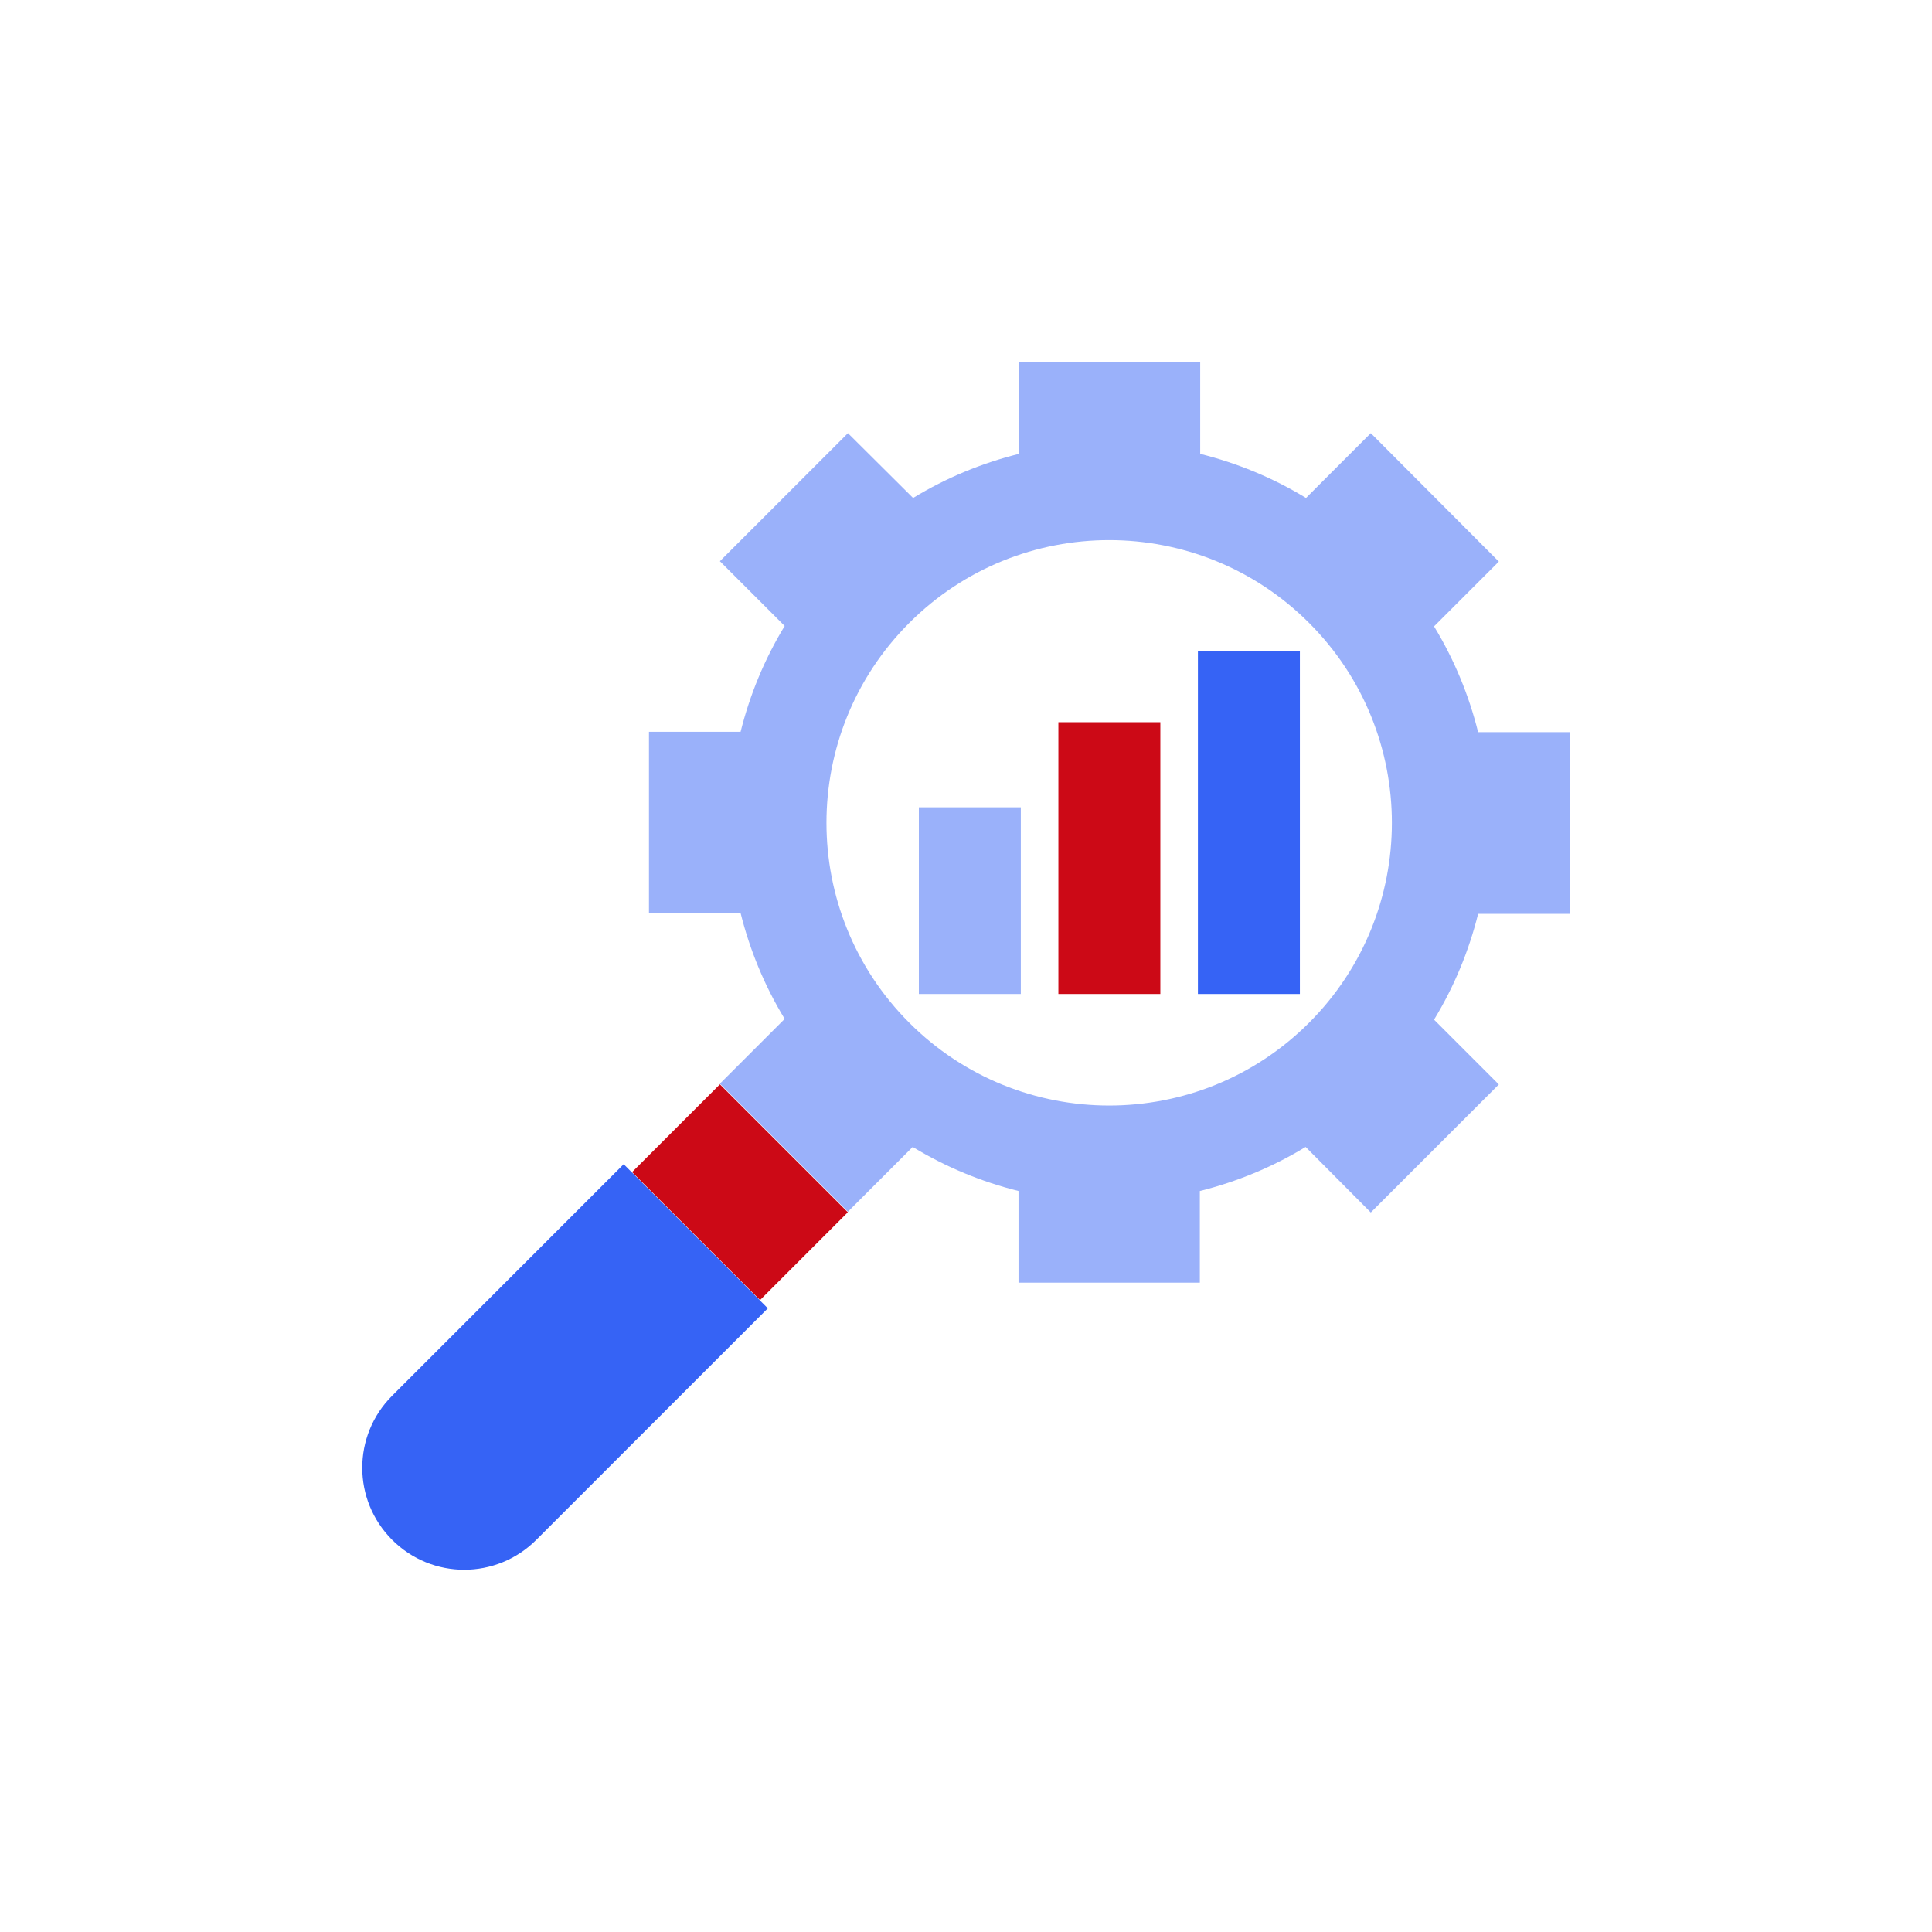
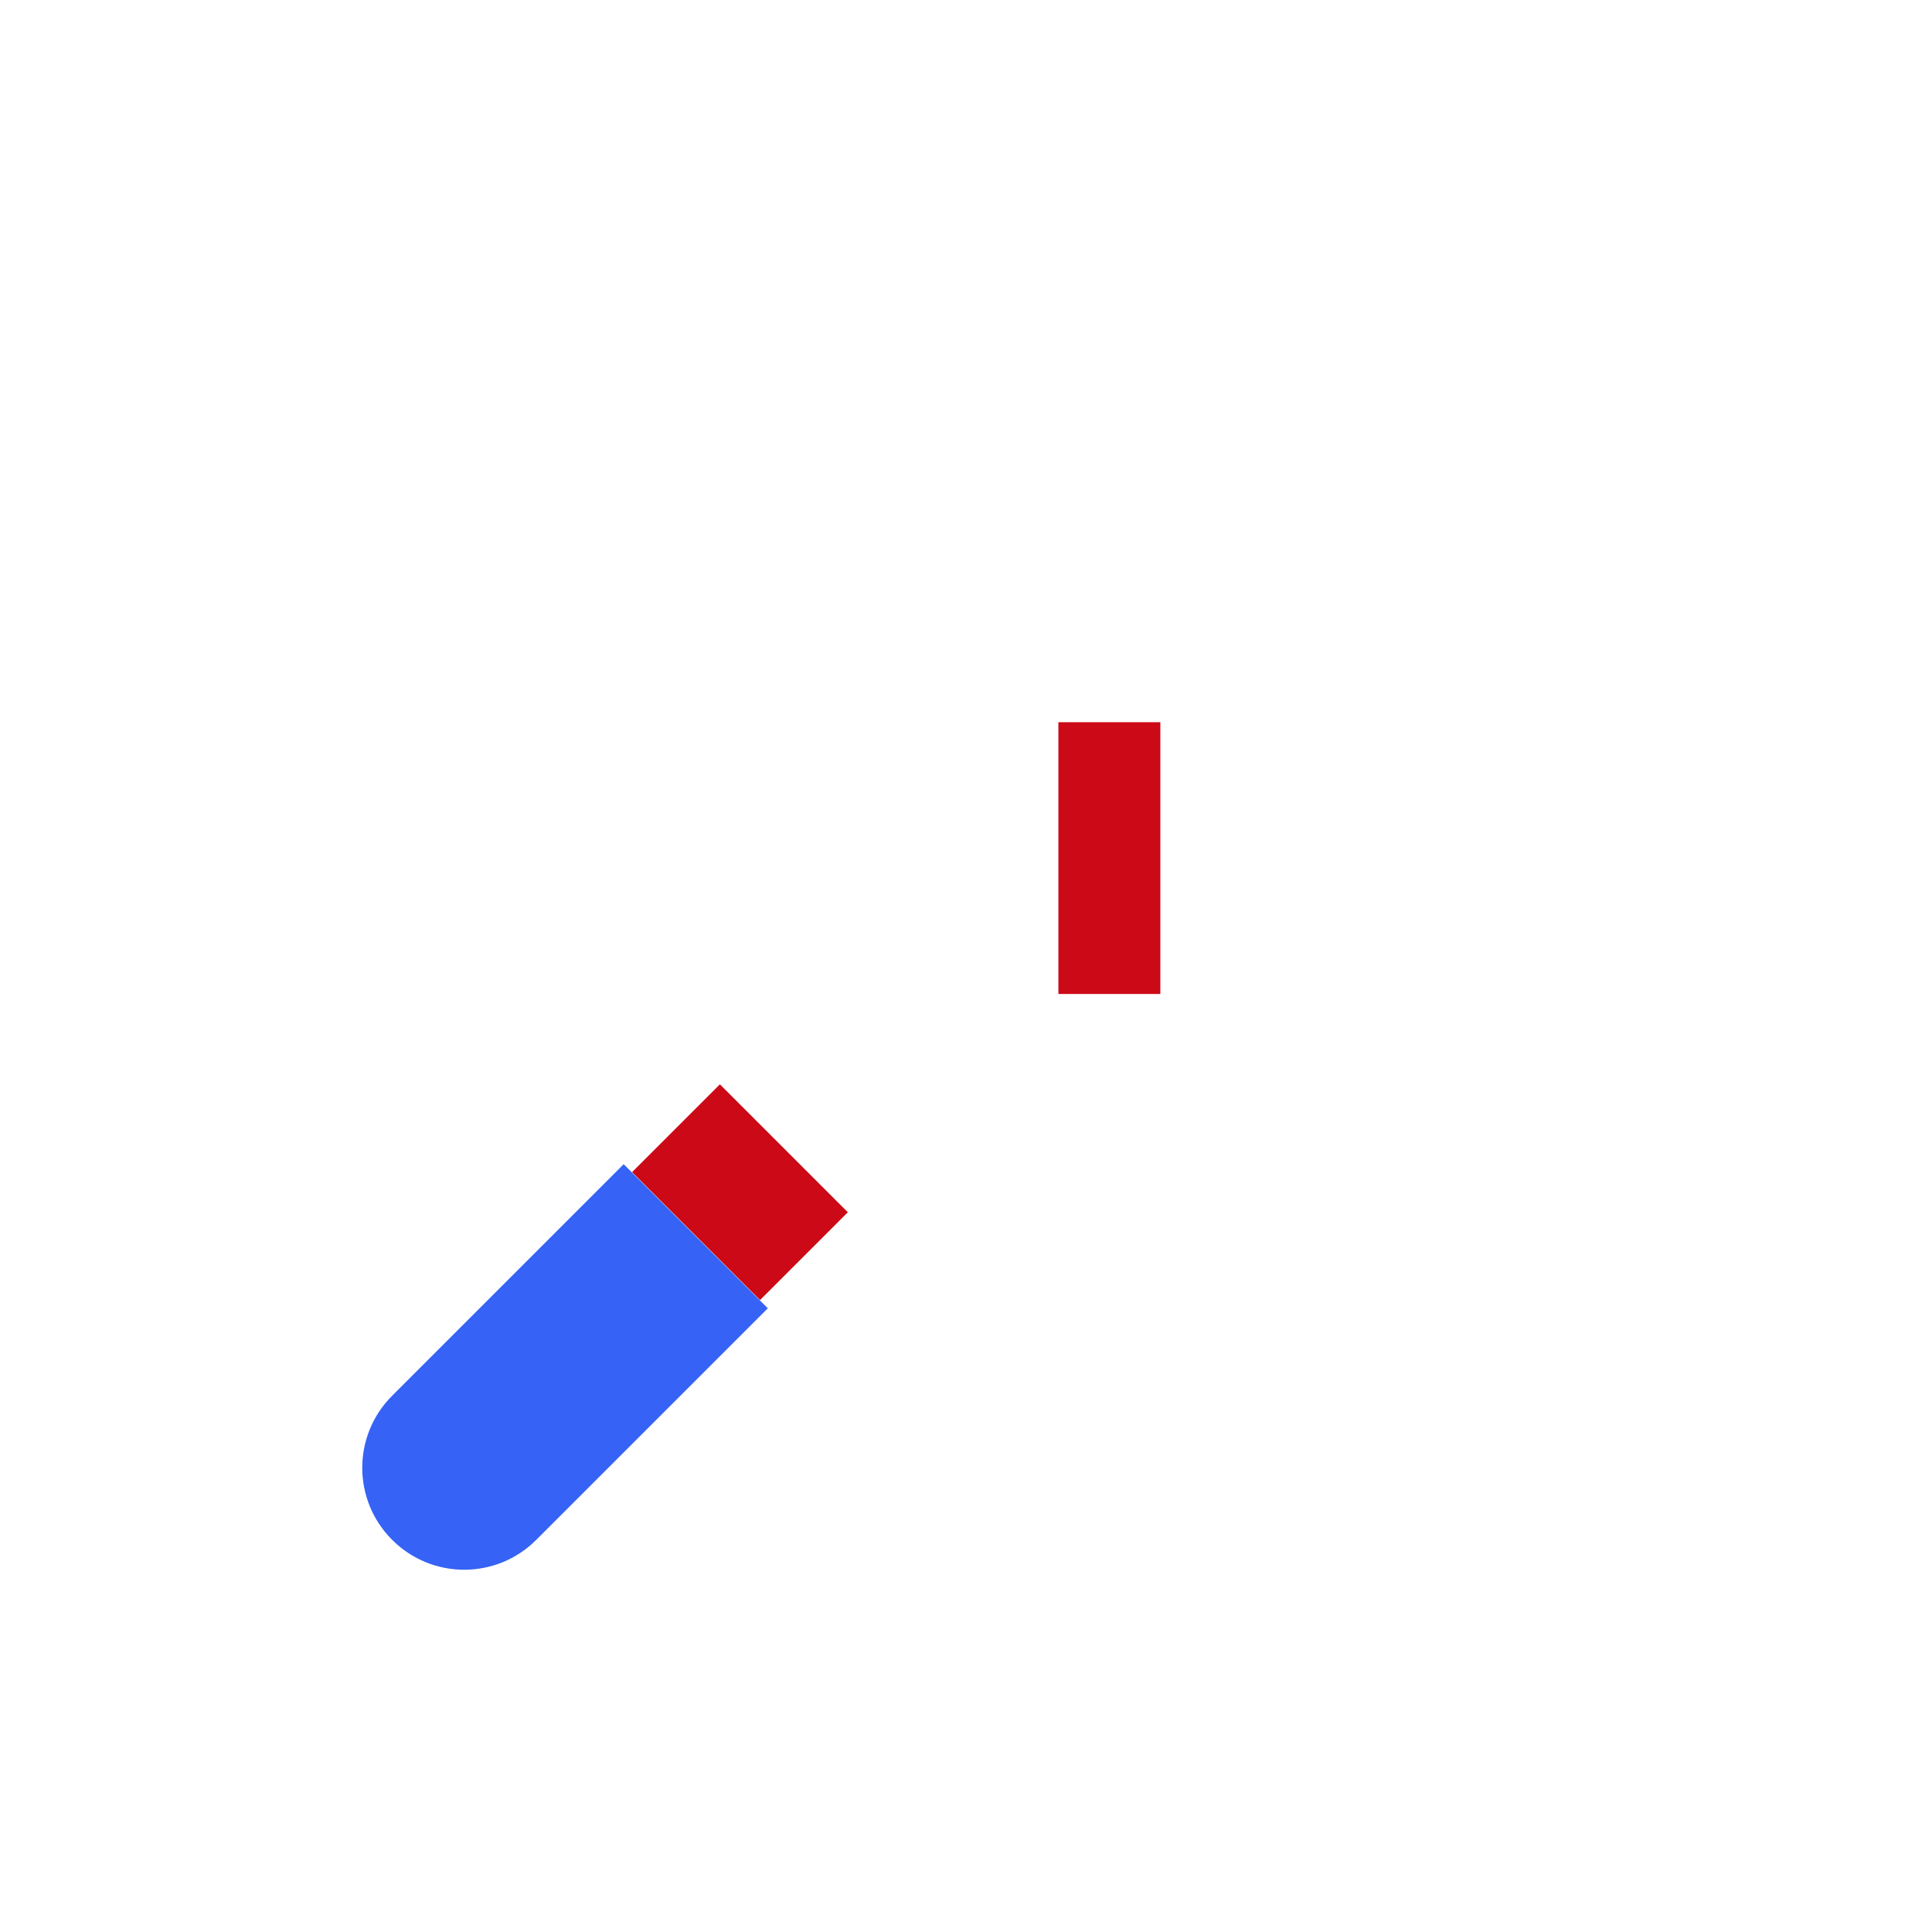
<svg xmlns="http://www.w3.org/2000/svg" width="120" height="120" viewBox="0 0 120 120" fill="none">
-   <path d="M85.143 75.309L93.095 67.357L89.071 63.333C90.333 61.262 91.238 59.048 91.809 56.762H97.5V45.476H91.809C91.238 43.191 90.333 40.976 89.071 38.905L93.095 34.881L85.143 26.905L81.119 30.929C79.047 29.667 76.833 28.762 74.547 28.191V22.5H63.286V28.191C61 28.762 58.786 29.667 56.714 30.929L52.667 26.905L44.714 34.857L48.738 38.881C47.476 40.952 46.571 43.167 46 45.452H40.309V56.714H46C46.571 59 47.476 61.214 48.738 63.286L44.714 67.309L52.667 75.262L56.69 71.238C58.762 72.5 60.976 73.405 63.262 73.976V79.667H74.524V73.976C76.809 73.405 79.024 72.5 81.095 71.238L85.143 75.309ZM56.476 63.524C49.619 56.667 49.619 45.548 56.476 38.691C63.333 31.833 74.452 31.833 81.309 38.691C88.167 45.548 88.167 56.667 81.309 63.524C74.452 70.381 63.333 70.381 56.476 63.524Z" fill="#9AB1FA" />
  <path d="M39.259 72.804L47.206 80.751L52.66 75.296L44.714 67.349L39.259 72.804Z" fill="#CC0916" />
  <path d="M38.738 72.31L24.357 86.691C21.881 89.167 21.881 93.167 24.357 95.643C26.833 98.119 30.833 98.119 33.309 95.643L47.691 81.262L38.738 72.31Z" fill="#3663F5" />
-   <path d="M63.405 50.143H57.072V61.738H63.405V50.143Z" fill="#9AB1FA" />
  <path d="M72.071 44.857H65.738V61.738H72.071V44.857Z" fill="#CC0916" />
-   <path d="M80.738 40.453H74.405V61.738H80.738V40.453Z" fill="#3663F5" />
</svg>